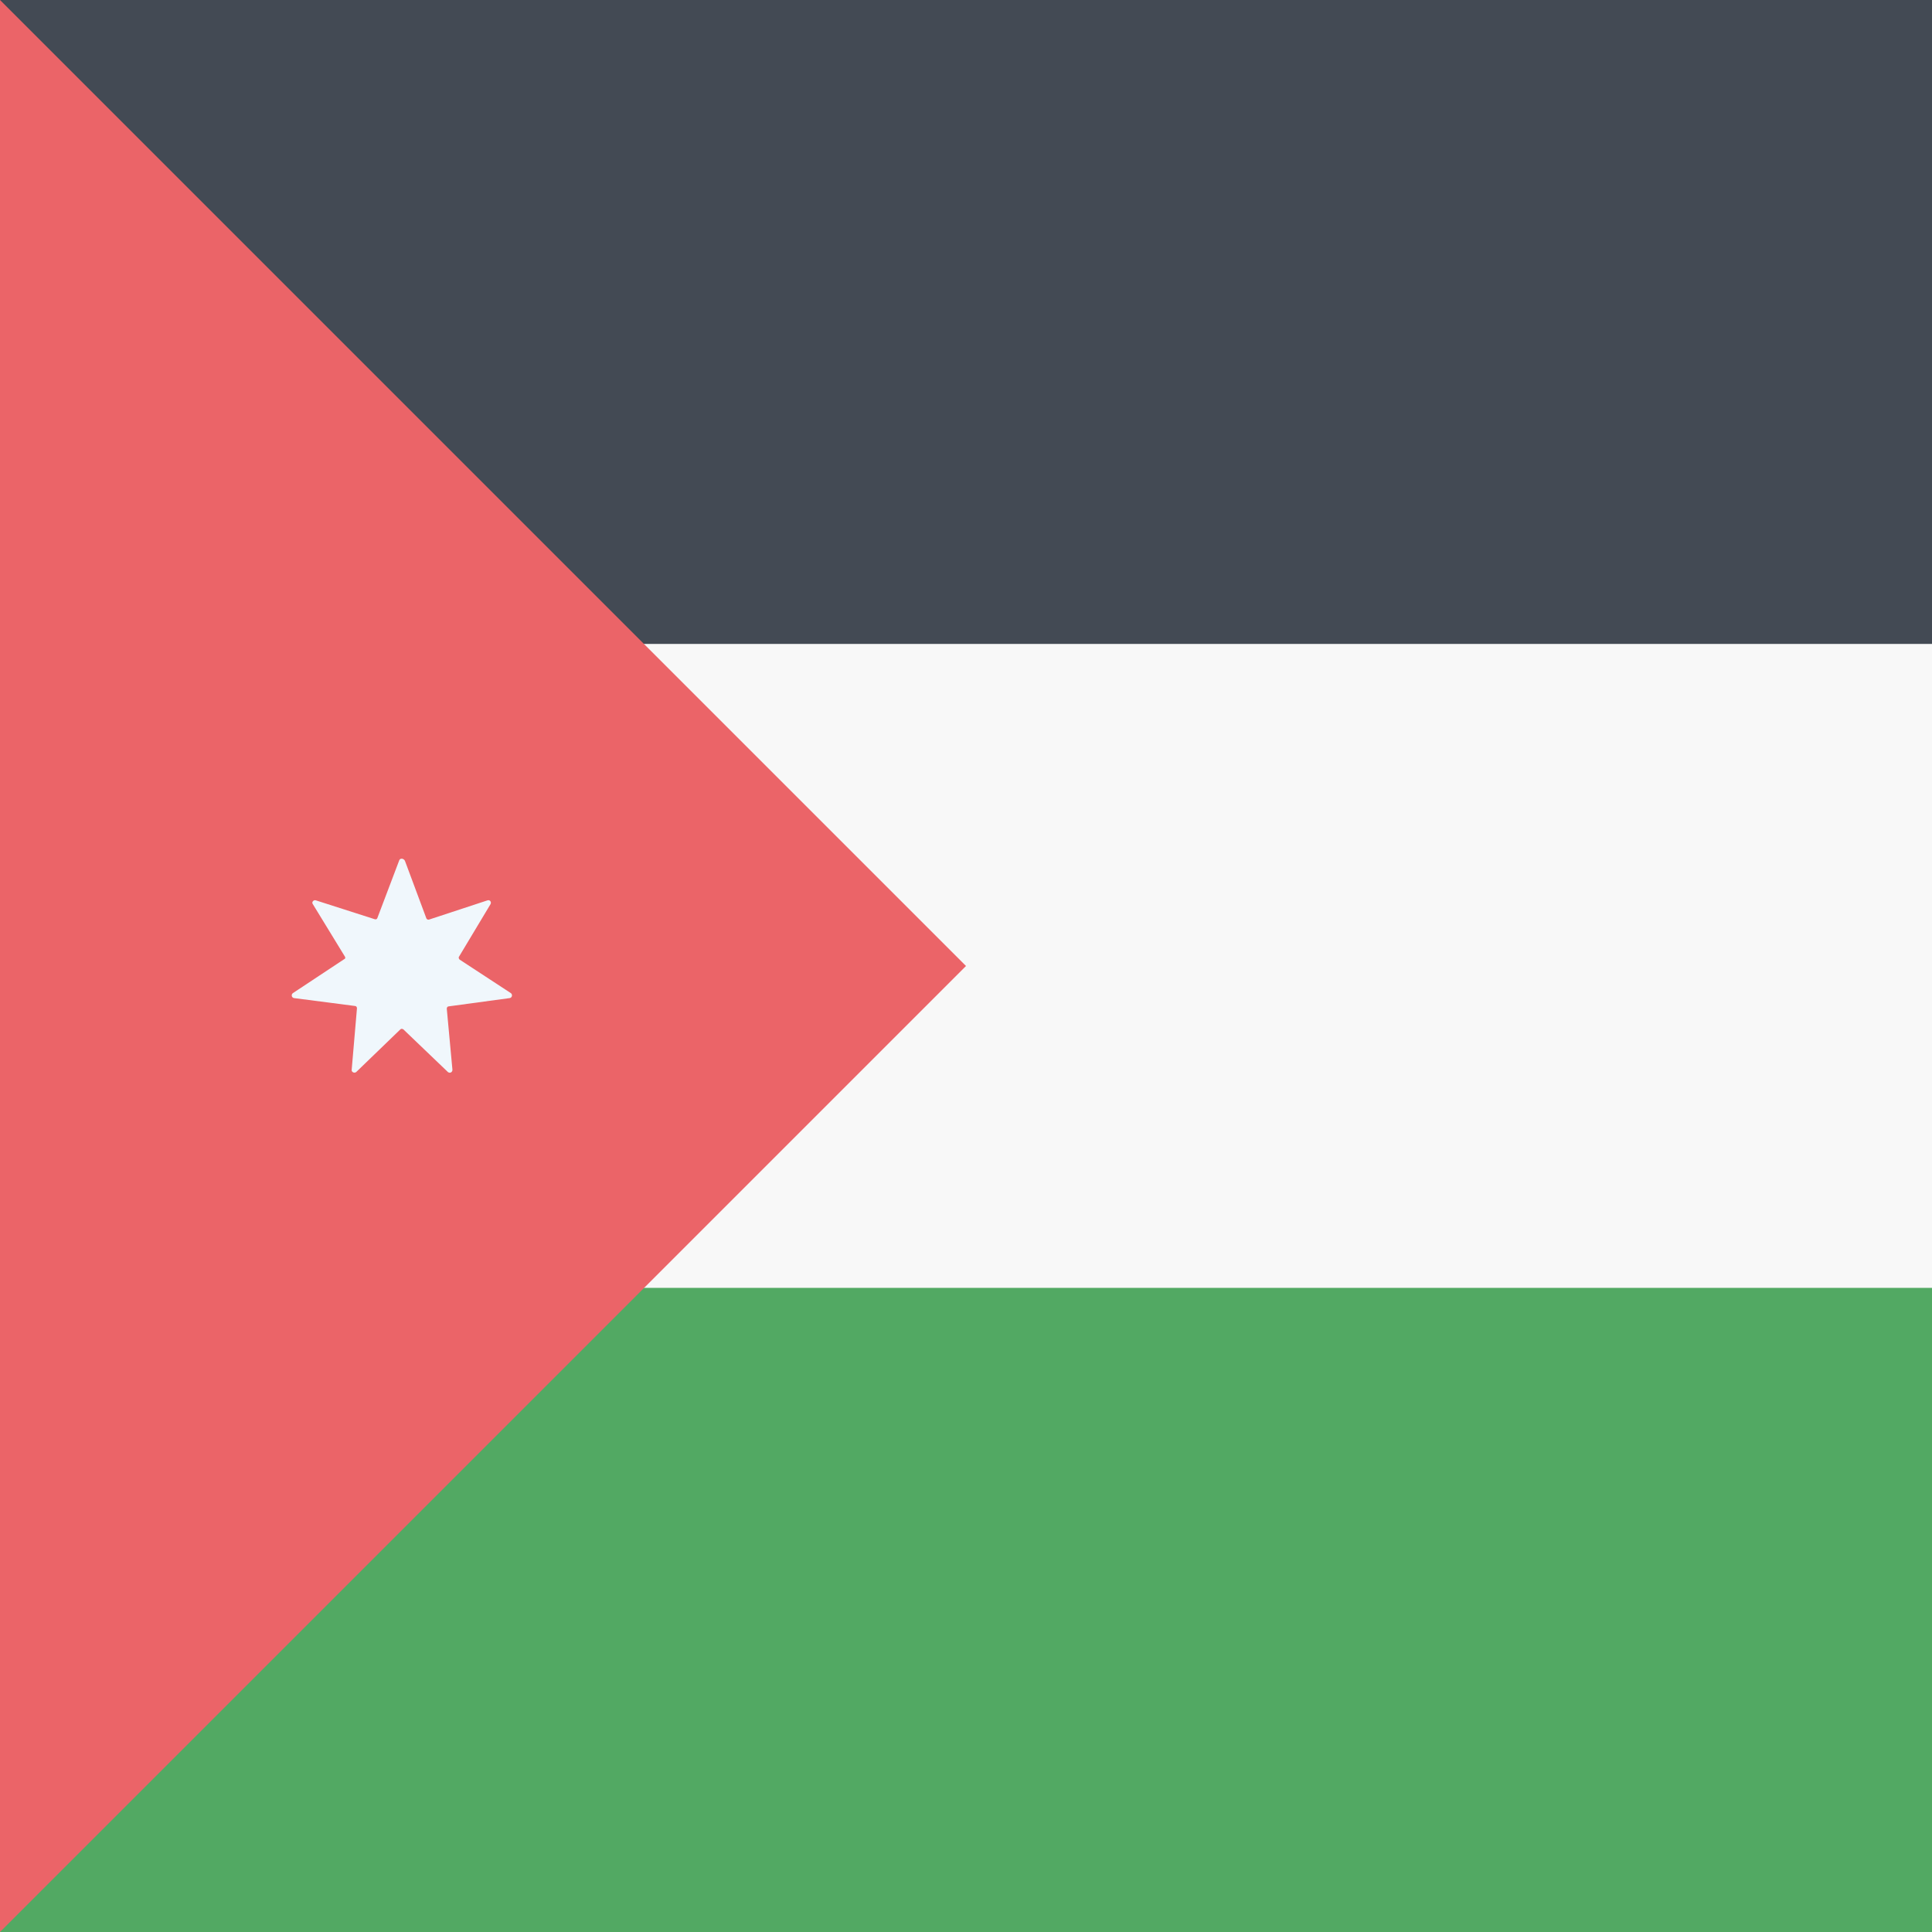
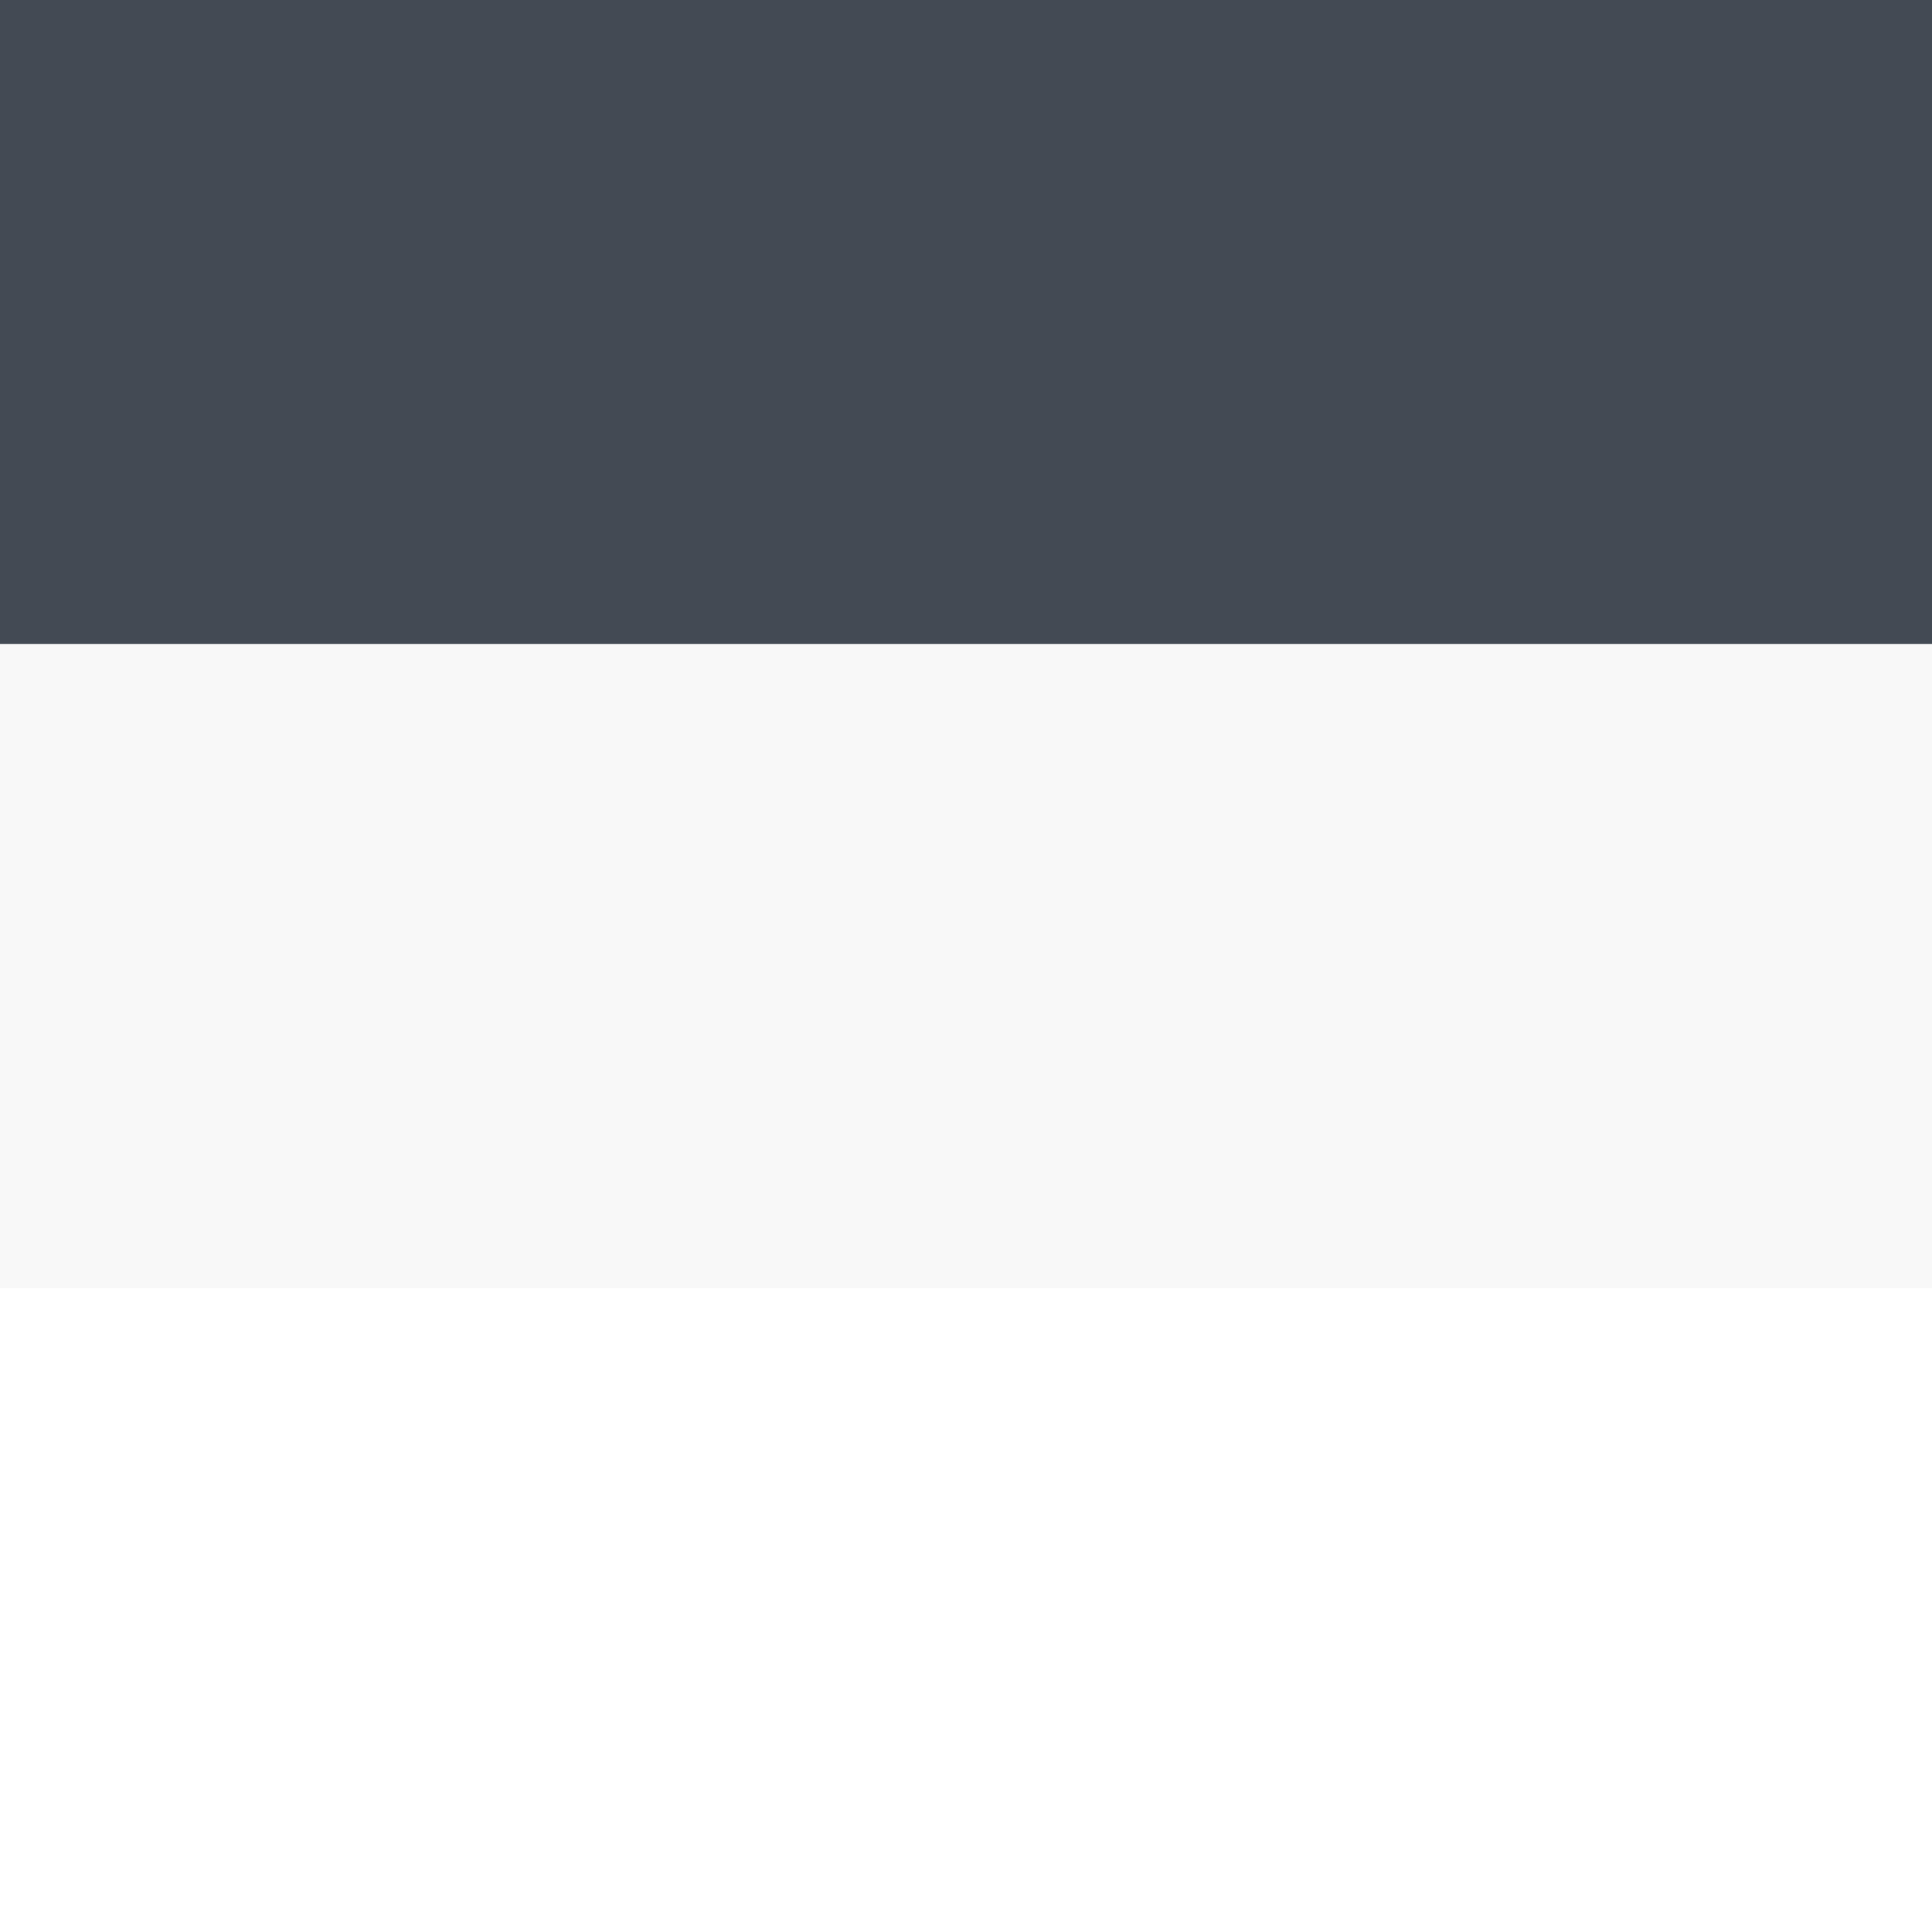
<svg xmlns="http://www.w3.org/2000/svg" version="1.1" class="flag-jo" x="0px" y="0px" viewBox="0 0 512 512" style="enable-background:new 0 0 512 512;" xml:space="preserve">
  <style type="text/css">
	.flag-jo .st0{fill:#434A54;}
	.flag-jo .st1{fill:#F8F8F8;}
	.flag-jo .st2{fill:#52A963;}
	.flag-jo .st3{fill:#EB6468;}
	.flag-jo .st4{fill:#F0F7FC;}
</style>
  <g>
    <g>
      <rect x="0" y="0" class="st0" width="512" height="170.7" />
      <rect x="0" y="170.7" class="st1" width="512" height="170.7" />
-       <rect x="0" y="341.3" class="st2" width="512" height="170.7" />
-       <polygon class="st3" points="0,0 256,256 0,512   " />
-       <path class="st4" d="M105.8,228l-5.8,15.3c-0.1,0.3-0.4,0.4-0.7,0.3l-15.6-5c-0.6-0.2-1.2,0.5-0.8,1l8.5,13.9    c0.2,0.3,0.1,0.6-0.2,0.7l-13.6,9c-0.5,0.4-0.3,1.2,0.3,1.3l16.2,2.1c0.3,0,0.5,0.3,0.5,0.6l-1.4,16.3c-0.1,0.6,0.7,1,1.2,0.6    l11.7-11.3c0.2-0.2,0.5-0.2,0.8,0l11.8,11.3c0.5,0.4,1.2,0.1,1.2-0.6l-1.5-16.2c0-0.3,0.2-0.6,0.5-0.6l16.2-2.2    c0.6-0.1,0.8-0.9,0.3-1.3l-13.6-8.9c-0.2-0.2-0.3-0.5-0.2-0.7l8.4-14c0.3-0.6-0.2-1.2-0.8-1l-15.5,5.1c-0.3,0.1-0.6-0.1-0.7-0.3    l-5.7-15.3C106.9,227.4,106,227.4,105.8,228z" />
    </g>
  </g>
</svg>